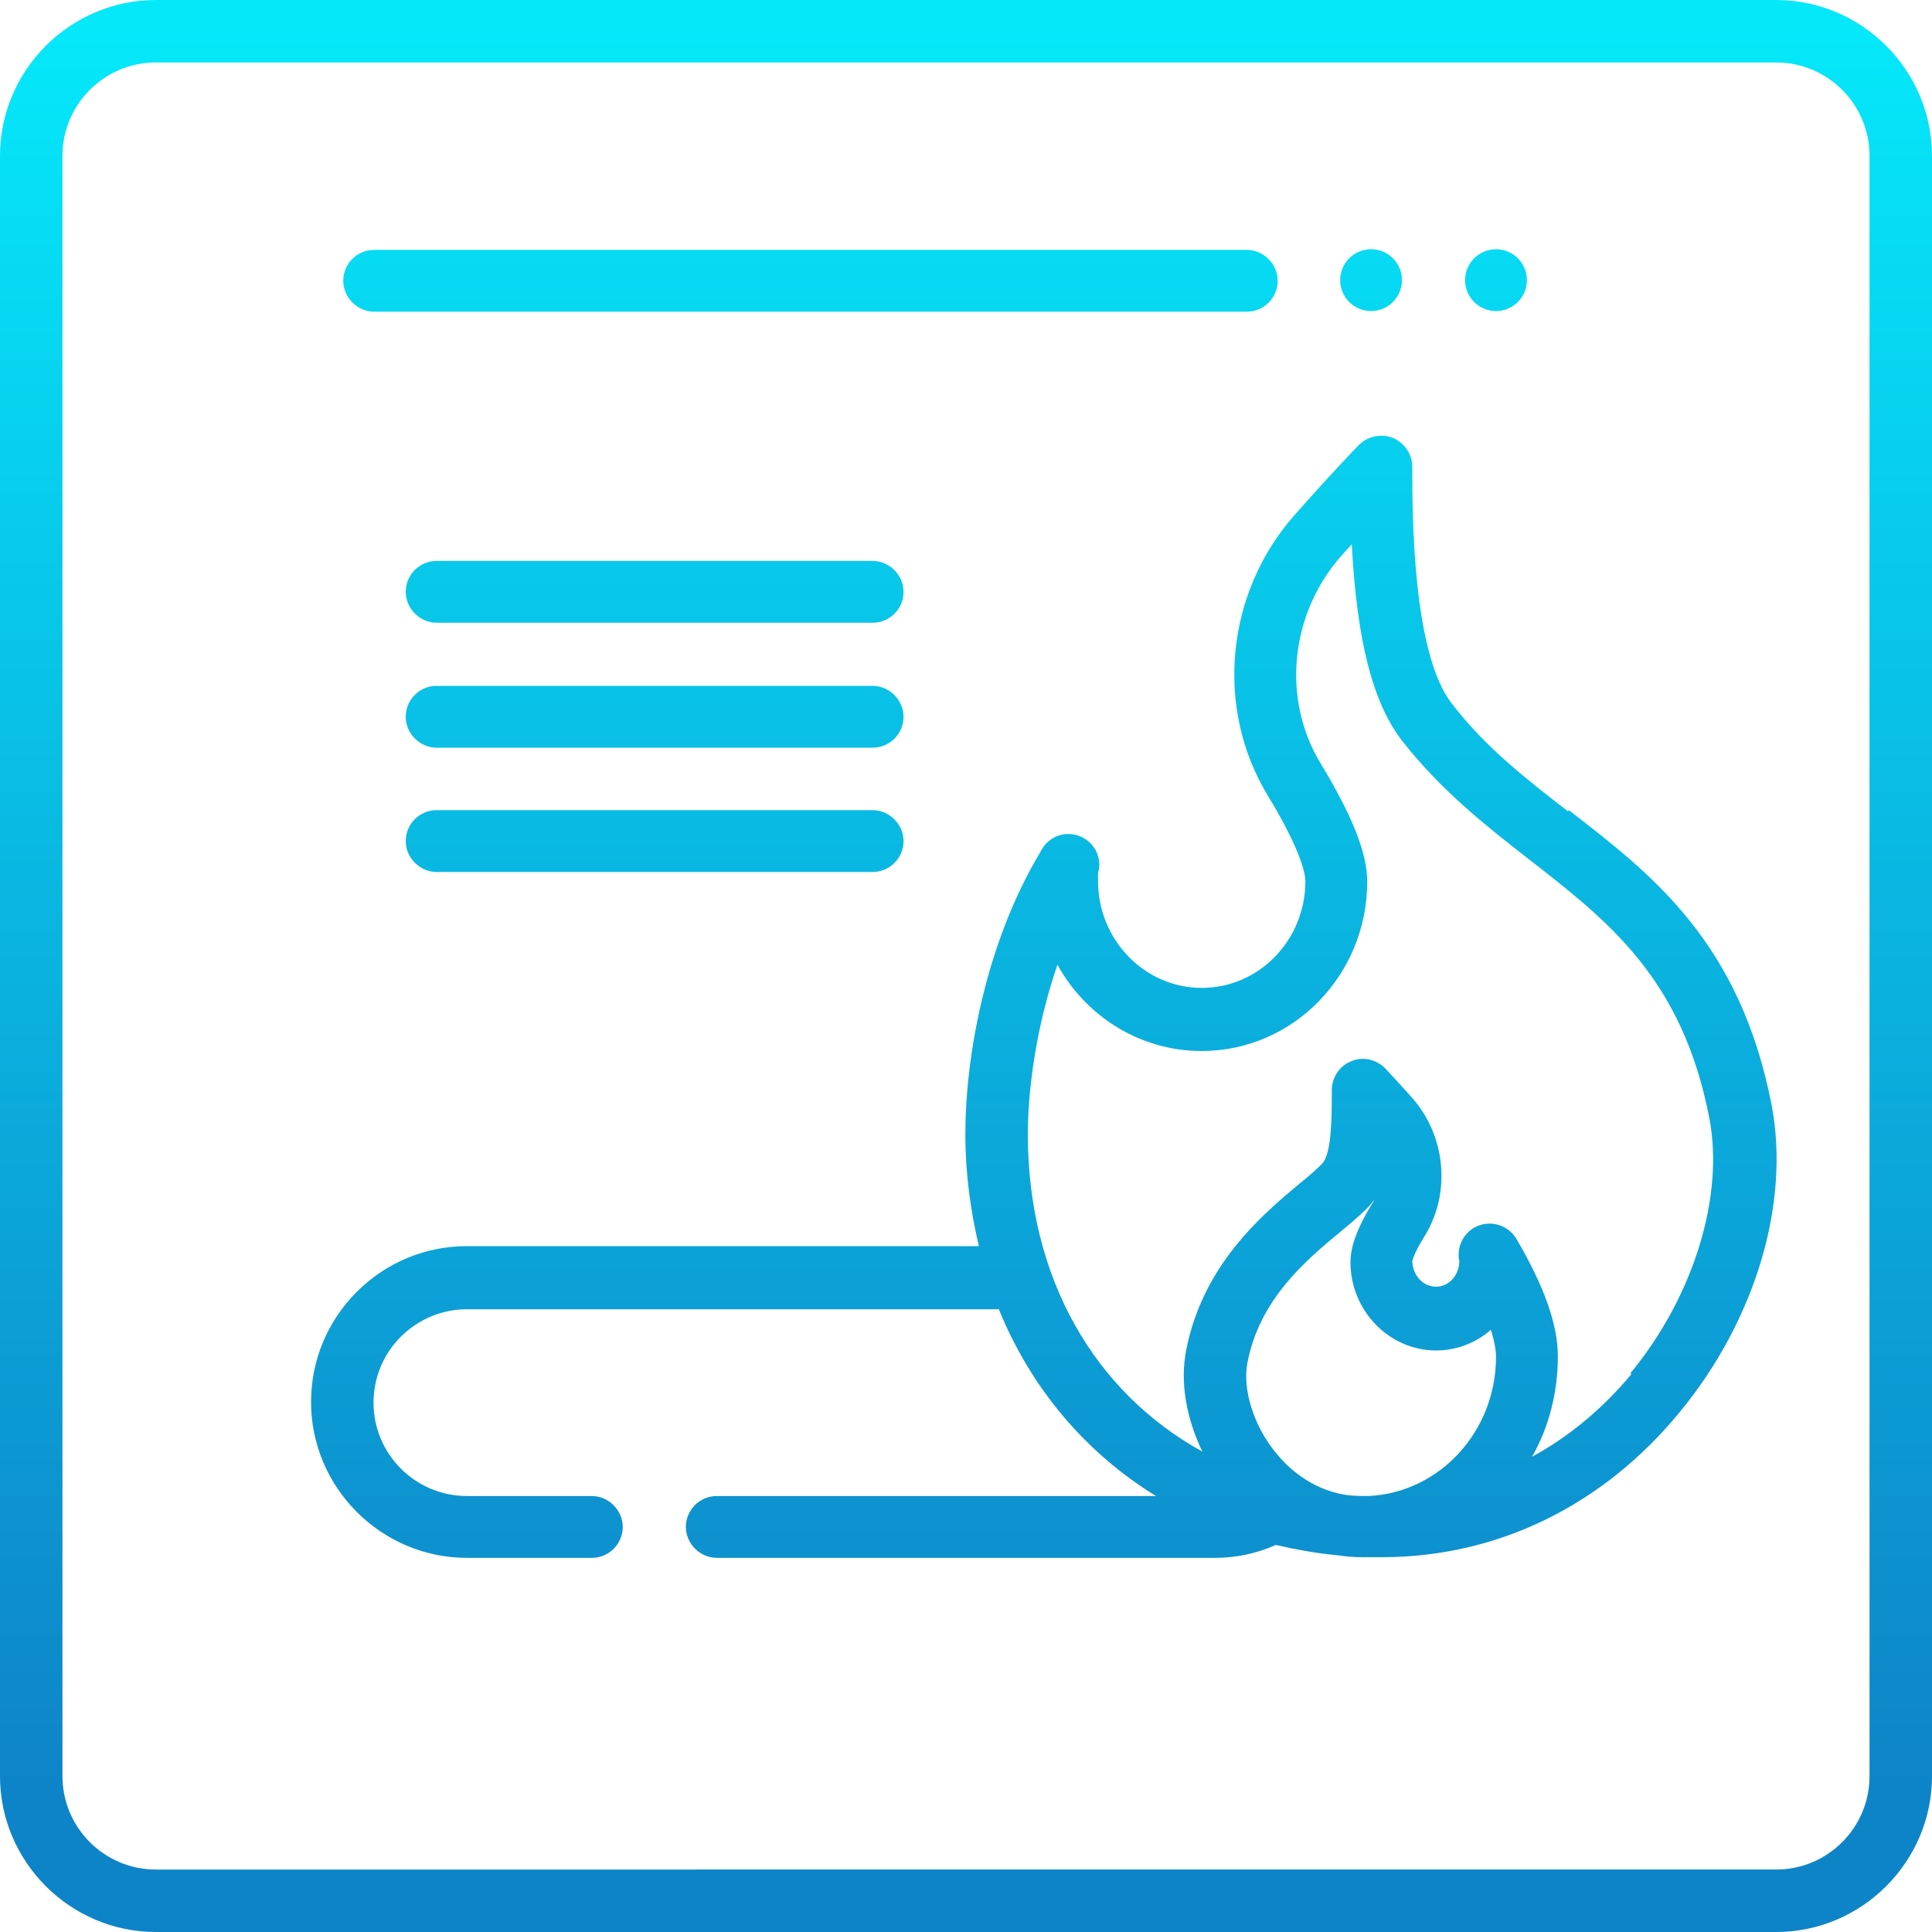
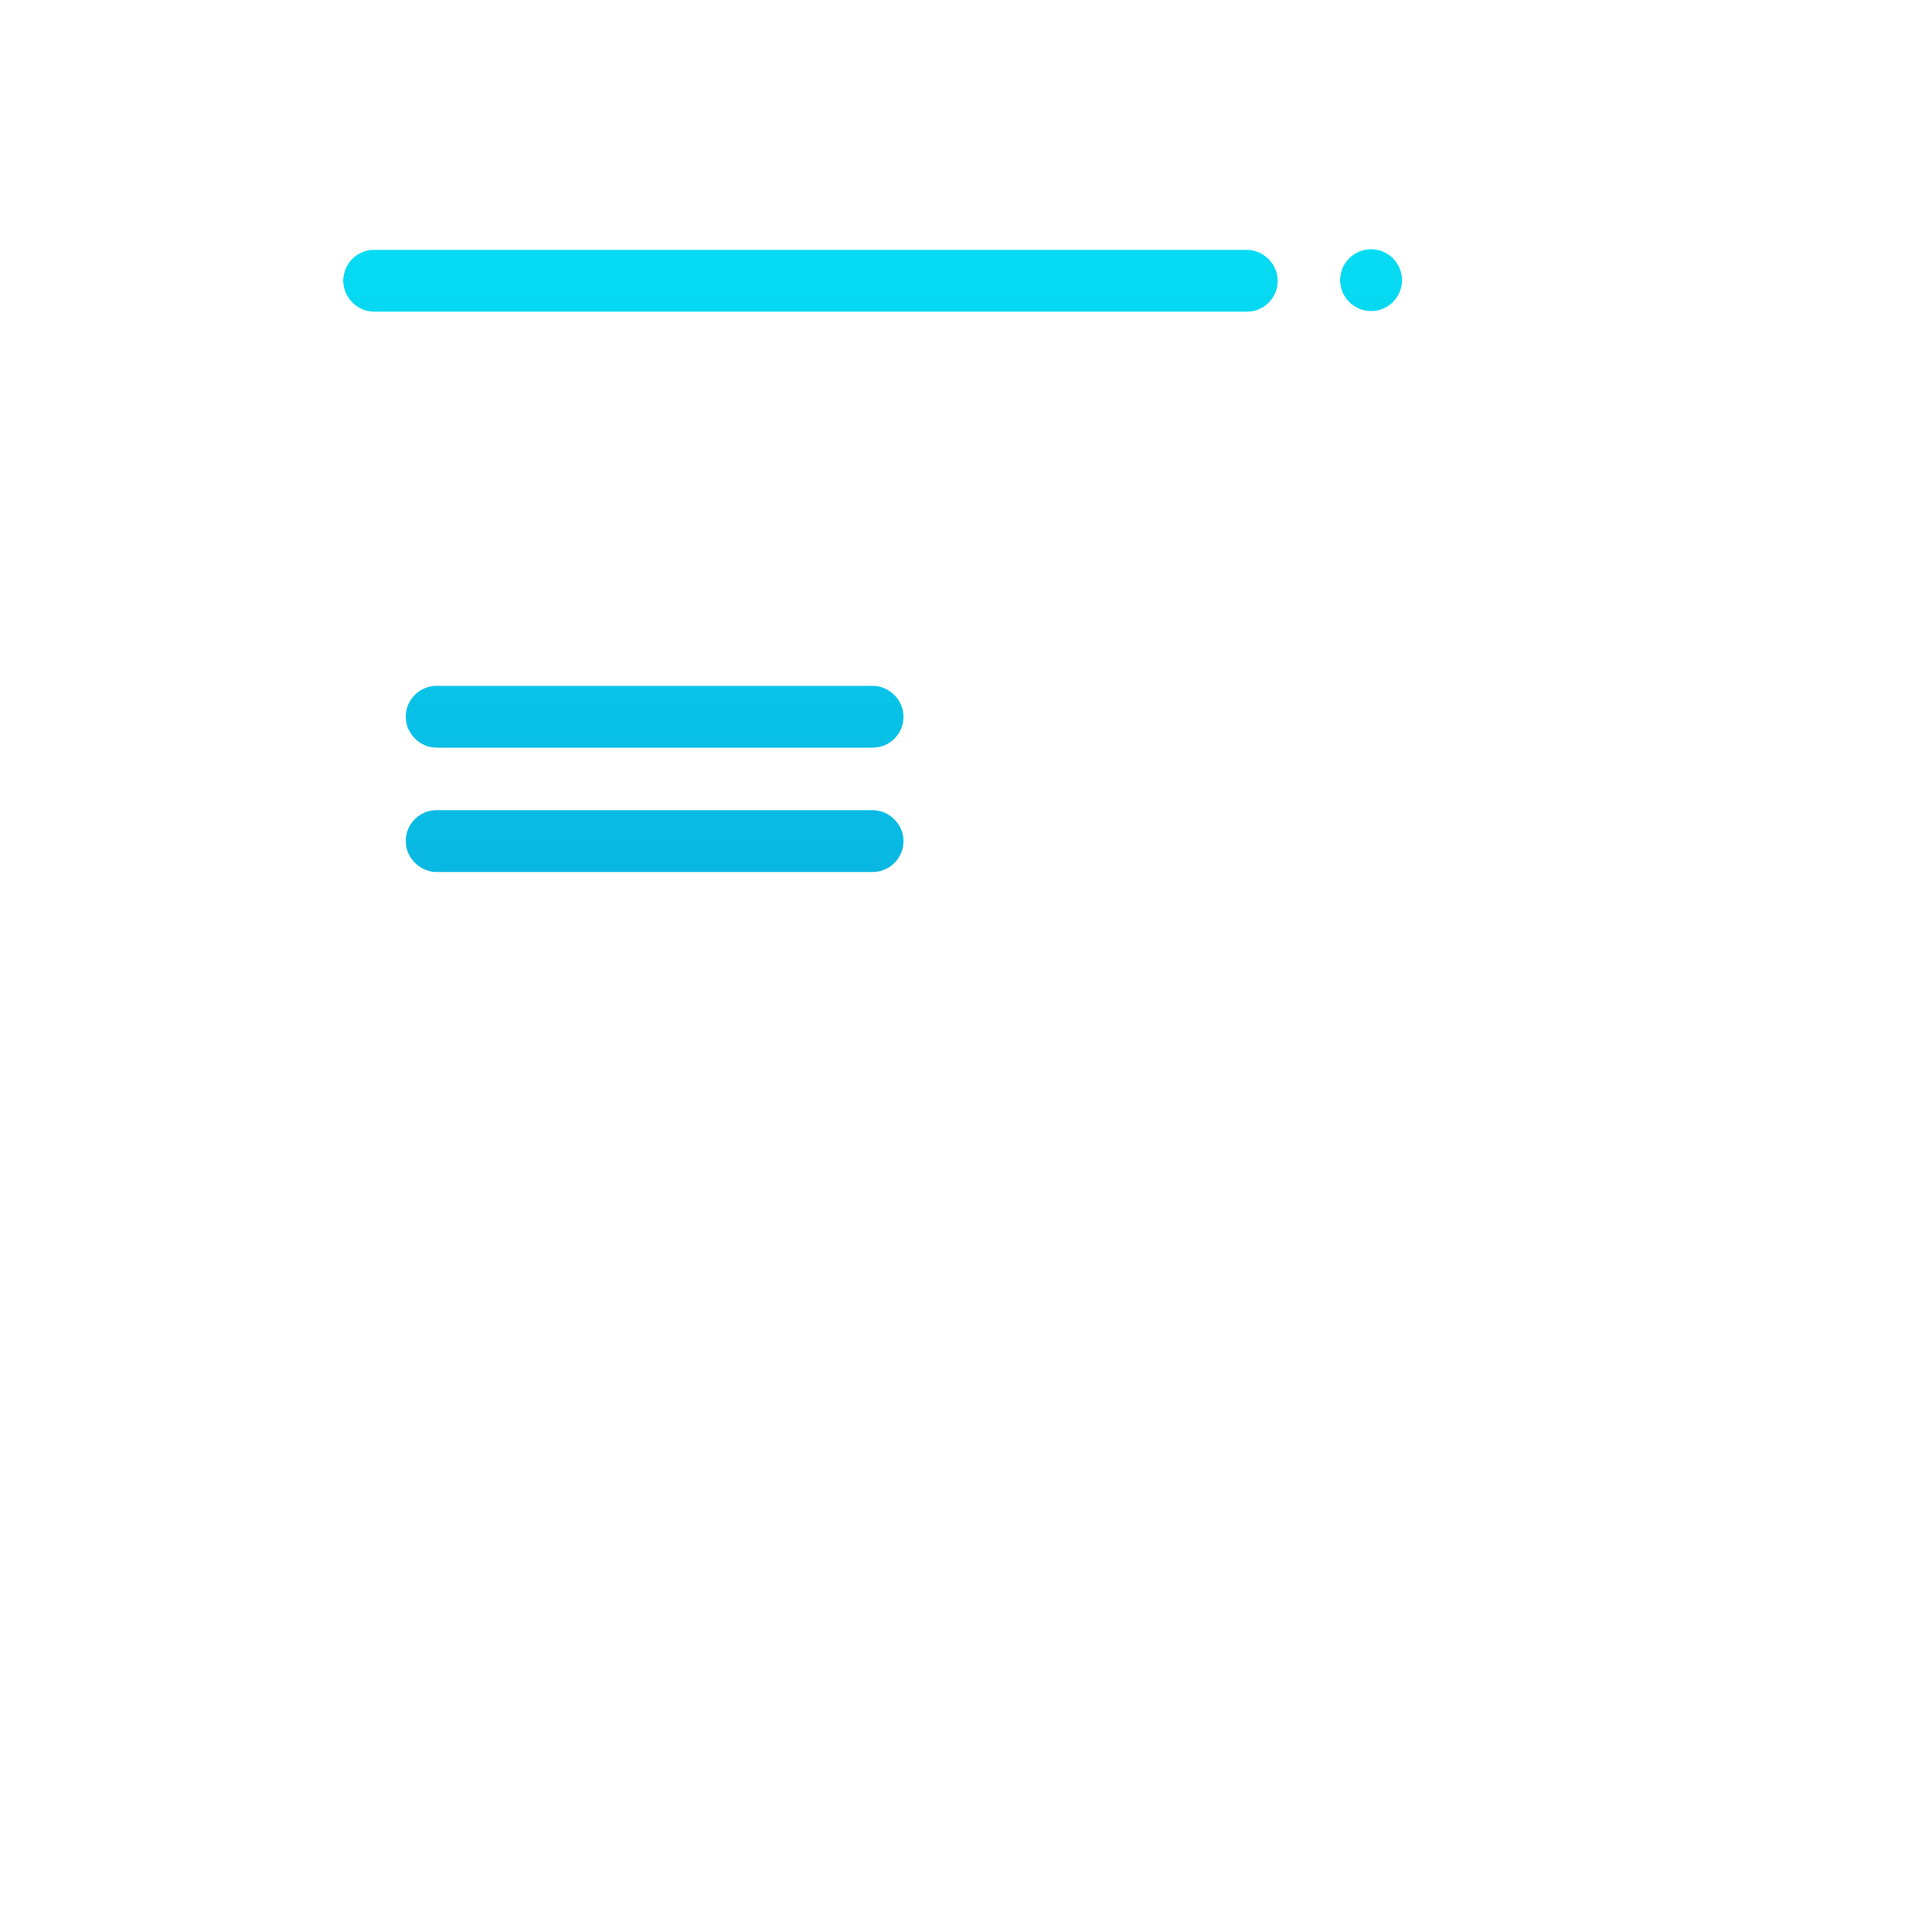
<svg xmlns="http://www.w3.org/2000/svg" xmlns:xlink="http://www.w3.org/1999/xlink" id="b" viewBox="0 0 30 30">
  <defs>
    <linearGradient id="d" x1="15" y1=".39" x2="15" y2="27.74" gradientUnits="userSpaceOnUse">
      <stop offset="0" stop-color="#05e8fa" />
      <stop offset="1" stop-color="#0e84c8" />
    </linearGradient>
    <linearGradient id="e" x1="12.58" y1=".39" x2="12.58" y2="27.74" xlink:href="#d" />
    <linearGradient id="f" x1="21.29" x2="21.29" xlink:href="#d" />
    <linearGradient id="g" x1="23.23" y1=".39" x2="23.23" y2="27.74" xlink:href="#d" />
    <linearGradient id="h" x1="16.21" x2="16.21" xlink:href="#d" />
    <linearGradient id="i" x1="10.16" y1=".39" x2="10.16" y2="27.74" xlink:href="#d" />
    <linearGradient id="j" x1="10.16" y1=".39" x2="10.16" y2="27.74" xlink:href="#d" />
    <linearGradient id="k" x1="10.16" y1=".39" x2="10.16" y2="27.74" xlink:href="#d" />
  </defs>
  <g id="c">
-     <path d="m27.58,0H2.42C1.09,0,0,1.09,0,2.42v25.16c0,1.33,1.09,2.42,2.42,2.42h25.16c1.33,0,2.42-1.09,2.42-2.42V2.42c0-1.33-1.09-2.42-2.42-2.42Zm1.45,27.58c0,.8-.65,1.45-1.45,1.45H2.42c-.8,0-1.45-.65-1.45-1.45V2.42c0-.8.65-1.45,1.45-1.45h25.16c.8,0,1.45.65,1.45,1.45v25.16Z" style="fill:url(#d); stroke-width:0px;" />
    <path d="m5.81,4.84h13.55c.27,0,.48-.22.48-.48s-.22-.48-.48-.48H5.81c-.27,0-.48.22-.48.48s.22.48.48.48Z" style="fill:url(#e); stroke-width:0px;" />
    <circle cx="21.29" cy="4.35" r=".48" style="fill:url(#f); stroke-width:0px;" />
-     <circle cx="23.23" cy="4.35" r=".48" style="fill:url(#g); stroke-width:0px;" />
-     <path d="m24.35,12.6c-.66-.51-1.29-1-1.81-1.68-.61-.79-.61-2.95-.61-3.67,0-.2-.12-.37-.3-.45-.18-.07-.39-.03-.53.11,0,0-.4.41-1,1.09-1.07,1.21-1.24,3-.41,4.36.54.89.58,1.24.58,1.32,0,.92-.72,1.66-1.61,1.66s-1.61-.75-1.61-1.66c0-.04,0-.07,0-.12.01-.04.02-.09.02-.13,0-.27-.22-.48-.48-.48-.19,0-.35.11-.43.27-.87,1.45-1.17,3.22-1.17,4.39,0,.61.08,1.19.21,1.74h-7.95c-.64,0-1.25.25-1.71.71-.46.46-.71,1.07-.71,1.71,0,1.33,1.09,2.42,2.42,2.42h1.94c.27,0,.48-.22.48-.48s-.22-.48-.48-.48h-1.94c-.8,0-1.45-.65-1.45-1.45,0-.38.15-.75.42-1.02.28-.28.65-.43,1.03-.43h8.26c.5,1.23,1.35,2.23,2.44,2.9h-6.82c-.27,0-.48.22-.48.48s.22.48.48.48h7.74c.33,0,.65-.07.94-.2.31.07.63.13.96.16.13.02.25.03.39.03.05,0,.09,0,.14,0,.05,0,.1,0,.16,0,1.79,0,3.43-.8,4.62-2.25,1.18-1.43,1.72-3.25,1.43-4.77-.49-2.52-1.84-3.57-3.15-4.58Zm-4.53,9.97c-.35-.42-.53-.99-.45-1.41.19-.99.91-1.59,1.44-2.03.17-.14.31-.26.42-.37.04-.04.07-.08.11-.13-.01.03-.03.05-.04.07-.23.38-.33.66-.33.9,0,.75.6,1.37,1.33,1.37.32,0,.62-.12.85-.32.06.19.08.32.08.42,0,1.16-.88,2.11-1.98,2.16-.12,0-.25,0-.37-.02-.53-.09-.88-.42-1.06-.64Zm5.51-1.23c-.45.54-.97.97-1.54,1.28.26-.46.4-.99.4-1.56,0-.49-.21-1.08-.63-1.8-.08-.15-.24-.26-.43-.26-.27,0-.48.22-.48.48,0,.03,0,.07.01.1,0,.22-.16.4-.36.4s-.36-.17-.37-.39c0-.02.03-.14.2-.41.4-.66.32-1.54-.2-2.13-.25-.28-.42-.46-.42-.46-.14-.14-.35-.19-.53-.11-.18.07-.3.25-.3.45,0,.41,0,.98-.15,1.14-.09.09-.2.19-.34.3-.6.5-1.51,1.27-1.77,2.59-.1.5,0,1.06.25,1.58-1.67-.92-2.71-2.69-2.71-4.93,0-.69.13-1.67.46-2.63.44.8,1.28,1.34,2.24,1.34,1.42,0,2.57-1.18,2.57-2.63,0-.44-.23-1.02-.72-1.83-.61-1-.48-2.32.31-3.22.06-.07.12-.13.17-.19.08,1.51.33,2.47.78,3.05.6.77,1.3,1.32,1.98,1.85,1.22.95,2.37,1.84,2.79,4,.24,1.22-.24,2.78-1.22,3.97Z" style="fill:url(#h); stroke-width:0px;" />
-     <path d="m13.55,8.71h-6.77c-.27,0-.48.22-.48.48s.22.48.48.48h6.77c.27,0,.48-.22.48-.48s-.22-.48-.48-.48Z" style="fill:url(#i); stroke-width:0px;" />
    <path d="m13.55,10.65h-6.77c-.27,0-.48.22-.48.48s.22.48.48.48h6.77c.27,0,.48-.22.48-.48s-.22-.48-.48-.48Z" style="fill:url(#j); stroke-width:0px;" />
    <path d="m13.55,12.58h-6.77c-.27,0-.48.22-.48.48s.22.48.48.48h6.77c.27,0,.48-.22.48-.48s-.22-.48-.48-.48Z" style="fill:url(#k); stroke-width:0px;" />
  </g>
</svg>